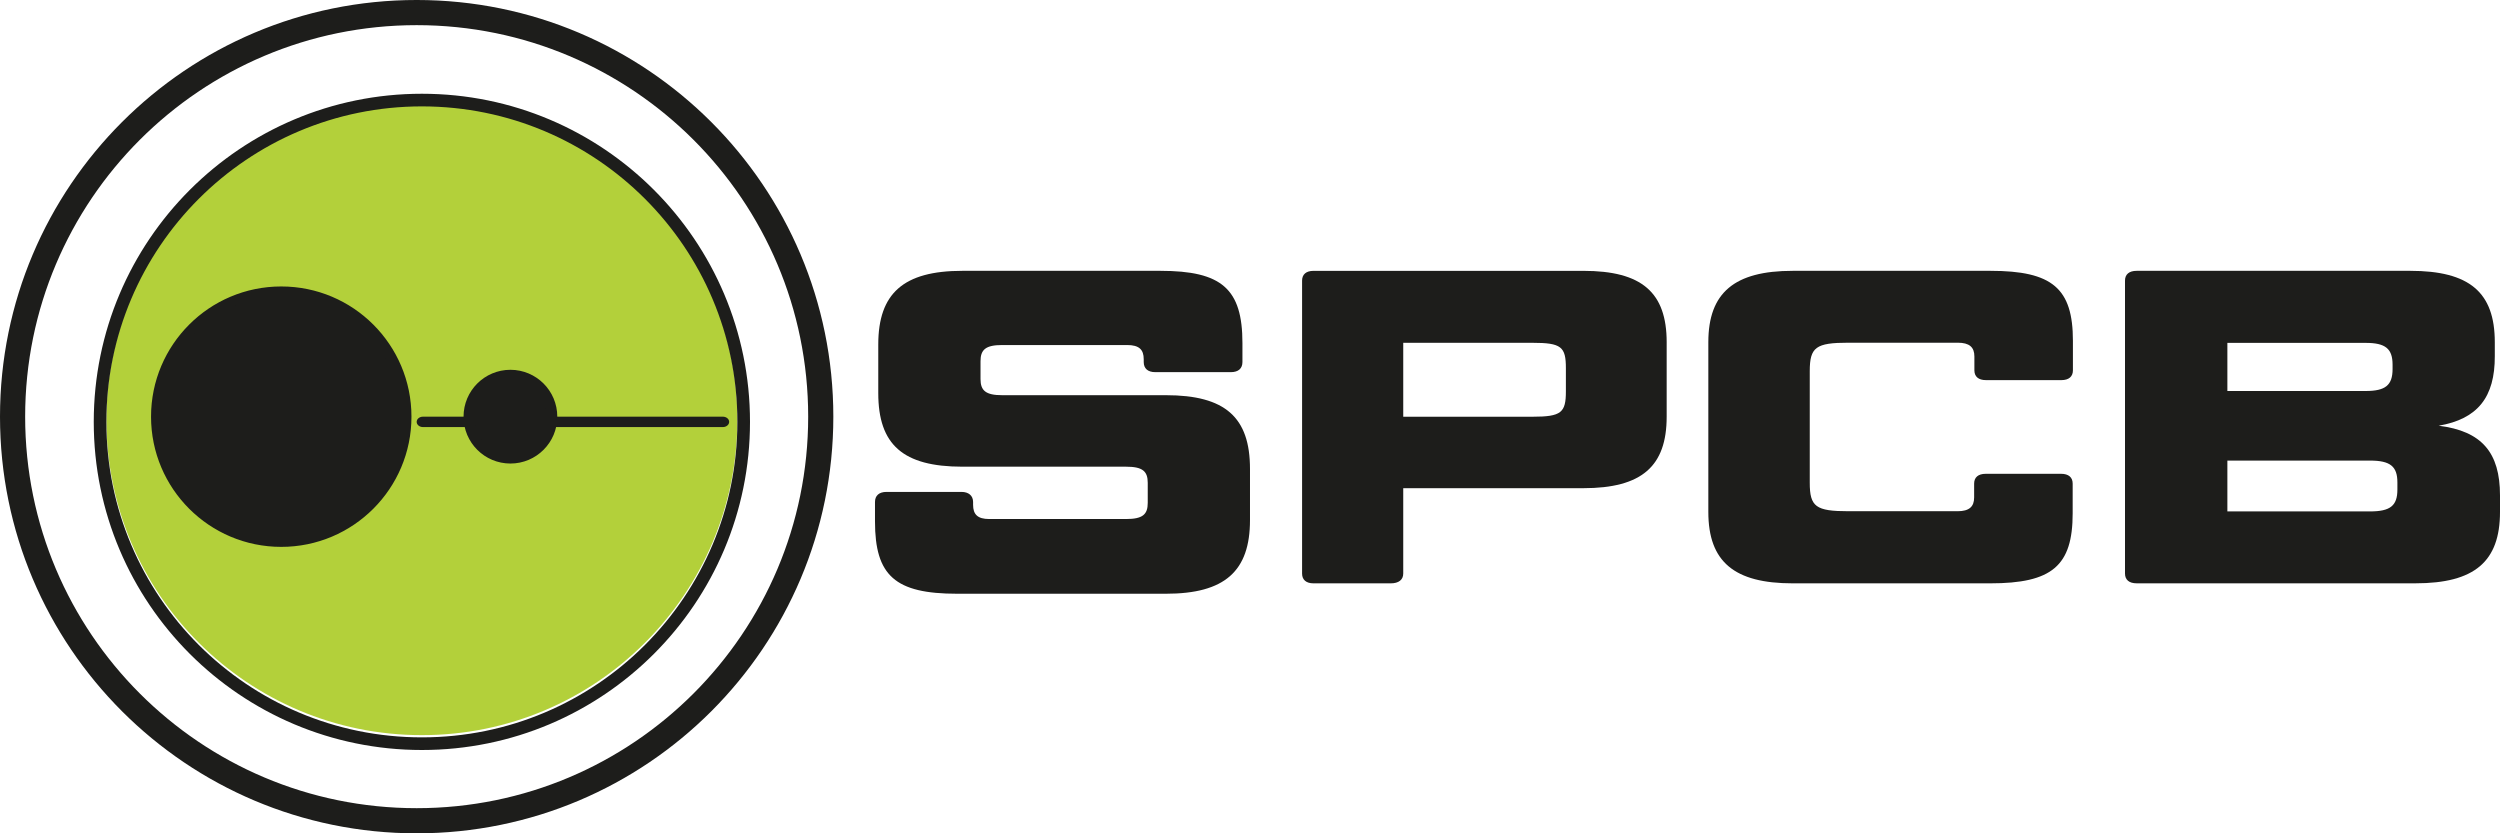
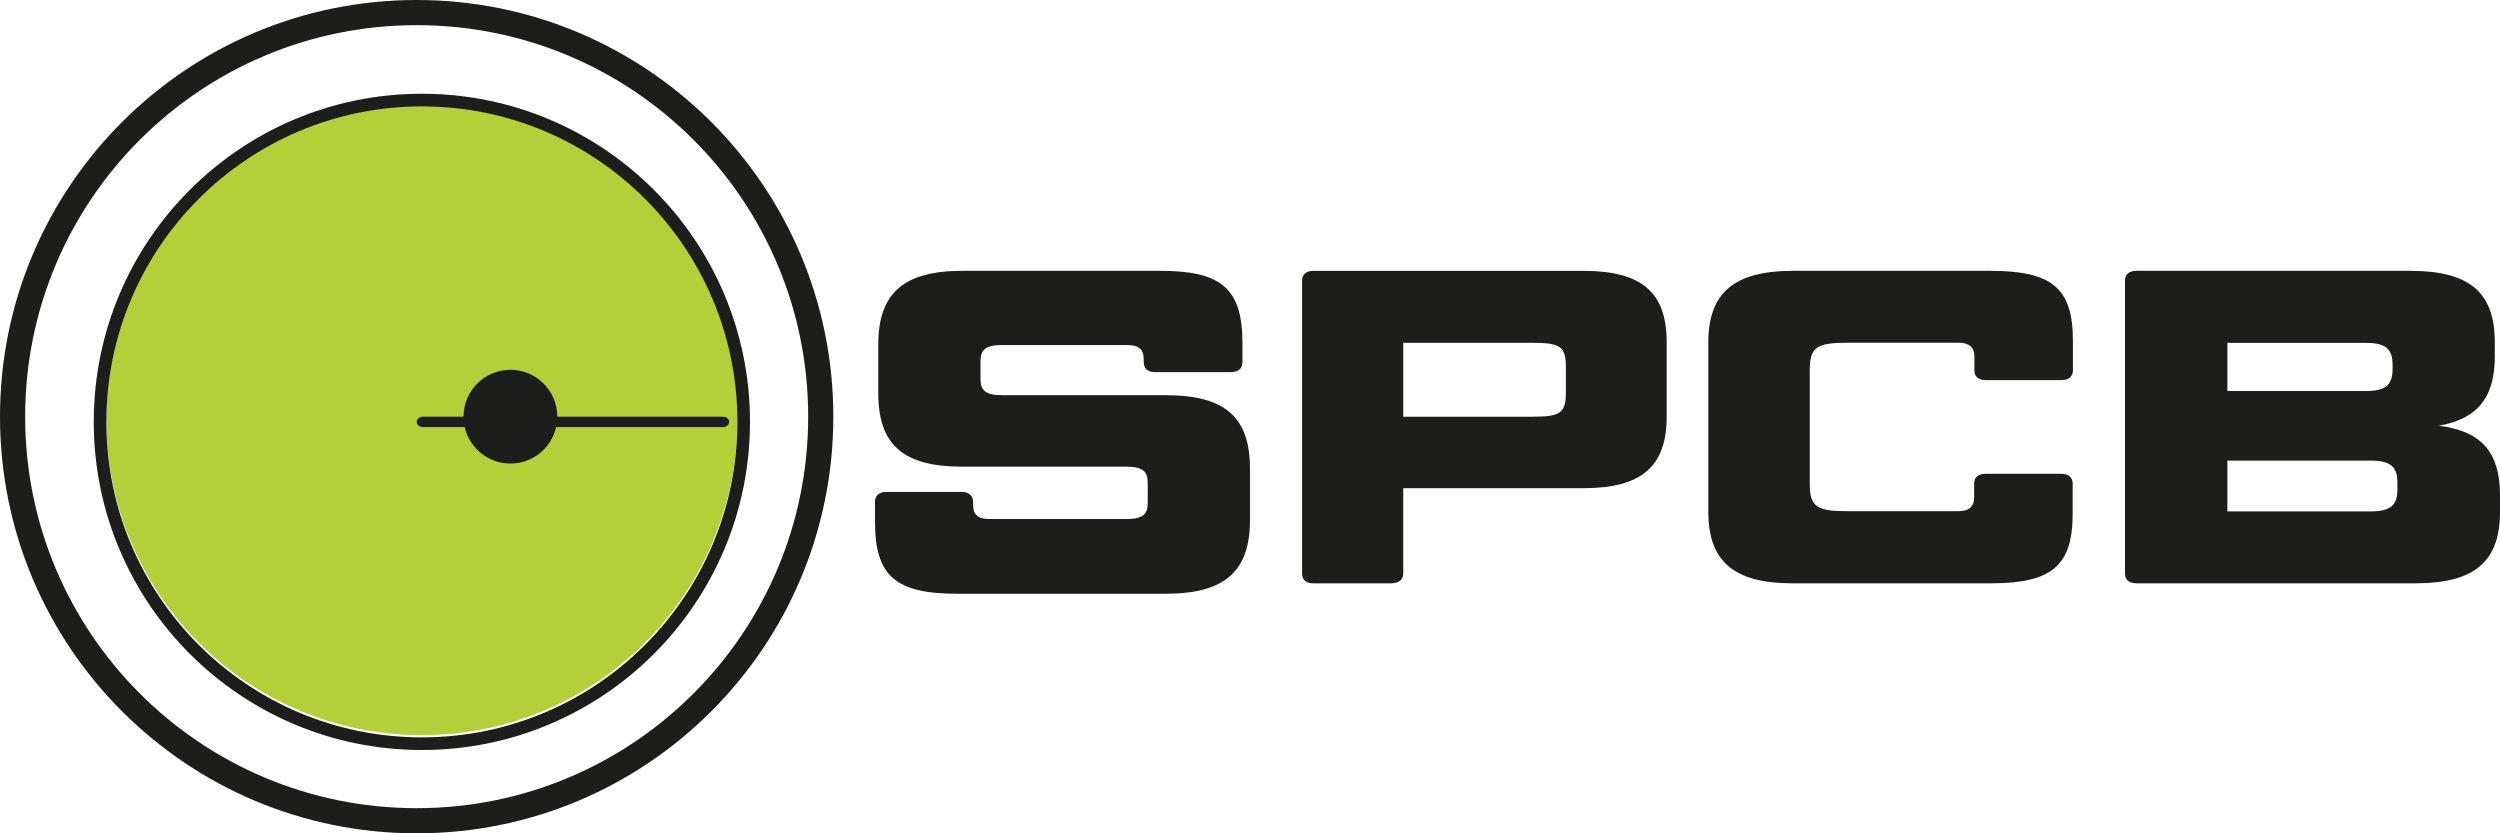
<svg xmlns="http://www.w3.org/2000/svg" height="80" viewBox="0 0 240 80" width="240">
  <g fill="none" fill-rule="nonzero">
    <path d="m92.305 47.223c.677 0 1.112.356 1.112.97v.27c0 .921.435 1.363 1.547 1.363h13.14c1.596 0 2.079-.442 2.079-1.548v-1.928c0-1.105-.484-1.548-2.079-1.548h-15.715c-5.706 0-8.075-2.113-8.075-7.062v-4.667c0-4.913 2.418-7.074 8.075-7.074h19.003c5.899 0 7.882 1.732 7.882 6.939v1.818c0 .614-.387.97-1.112.97h-7.253c-.725 0-1.112-.356-1.112-.97v-.27c0-.921-.435-1.363-1.596-1.363h-11.992c-1.584 0-2.079.442-2.079 1.548v1.719c0 1.105.496 1.548 2.079 1.548h15.715c5.706 0 8.075 2.125 8.075 7.074v4.913c0 4.913-2.418 7.074-8.075 7.074h-20.043c-5.948 0-7.882-1.732-7.882-6.939v-1.867c0-.614.387-.97 1.112-.97z" fill="#1d1d1b" />
    <path d="m160 32.86v7.146c0 4.764-2.395 6.86-7.999 6.86h-17.29v8.194c0 .595-.431.941-1.197.941h-7.412c-.718 0-1.102-.345-1.102-.941v-28.118c0-.595.383-.941 1.102-.941h25.9c5.604 0 7.999 2.06 7.999 6.86zm-25.289 7.146h12.405c2.778 0 3.209-.393 3.209-2.441v-2.215c0-2.06-.431-2.441-3.209-2.441h-12.405z" fill="#1d1d1b" />
    <path d="m197.866 45.485c.724 0 1.11.345 1.11.94v2.855c0 5.044-1.979 6.721-7.915 6.721h-18.966c-5.586 0-8.095-2.058-8.095-6.852v-16.297c0-4.758 2.509-6.852 8.095-6.852h18.99c5.936 0 7.915 1.677 7.915 6.721v2.831c0 .595-.386.94-1.11.94h-7.239c-.724 0-1.11-.345-1.11-.94v-1.332c0-.892-.483-1.32-1.593-1.32h-10.496c-3.137 0-3.716.428-3.716 2.736v10.706c0 2.308.579 2.736 3.716 2.736h10.472c1.11 0 1.593-.428 1.593-1.32v-1.332c0-.595.386-.94 1.11-.94z" fill="#1d1d1b" />
    <path d="m234.114 40.869c4.135.512 5.886 2.571 5.886 6.69v1.583c0 4.762-2.432 6.857-8.124 6.857h-26.757c-.73 0-1.119-.345-1.119-.94v-28.119c0-.595.389-.94 1.119-.94h26.258c5.692 0 8.124 2.06 8.124 6.857v1.333c.012 3.94-1.642 6.036-5.388 6.679zm-20.286-3.333h13.281c1.897 0 2.578-.56 2.578-2.107v-.417c0-1.536-.681-2.095-2.578-2.095h-13.281zm0 6.679v4.881h13.695c1.946 0 2.627-.548 2.627-2.095v-.69c0-1.536-.681-2.095-2.627-2.095z" fill="#1d1d1b" />
    <path d="m40.5 70.573c16.727 0 30.287-13.56 30.287-30.287s-13.56-30.287-30.287-30.287-30.287 13.56-30.287 30.287 13.56 30.287 30.287 30.287z" fill="#b3d03a" />
    <g fill="#1d1d1b">
      <path d="m40.5 72c-17.397 0-31.5-14.103-31.5-31.5s14.103-31.5 31.5-31.5 31.5 14.103 31.5 31.5-14.103 31.5-31.5 31.5zm0-1.213c16.727 0 30.287-13.56 30.287-30.287s-13.56-30.287-30.287-30.287-30.287 13.56-30.287 30.287 13.56 30.287 30.287 30.287z" />
      <path d="m40 80c-22.091 0-40-17.909-40-40s17.909-40 40-40 40 17.909 40 40-17.909 40-40 40zm0-2.415c20.758 0 37.585-16.827 37.585-37.585s-16.827-37.585-37.585-37.585-37.585 16.827-37.585 37.585 16.827 37.585 37.585 37.585z" />
      <path d="m40.606 41c-.335 0-.606-.224-.606-.5s.271-.5.606-.5h28.787c.335 0 .606.224.606.5s-.271.5-.606.5z" />
      <circle cx="49" cy="40" r="4" stroke="#1d1d1b" stroke-linecap="round" />
-       <circle cx="27" cy="40" r="12" stroke="#1d1d1b" stroke-linecap="round" />
    </g>
  </g>
</svg>